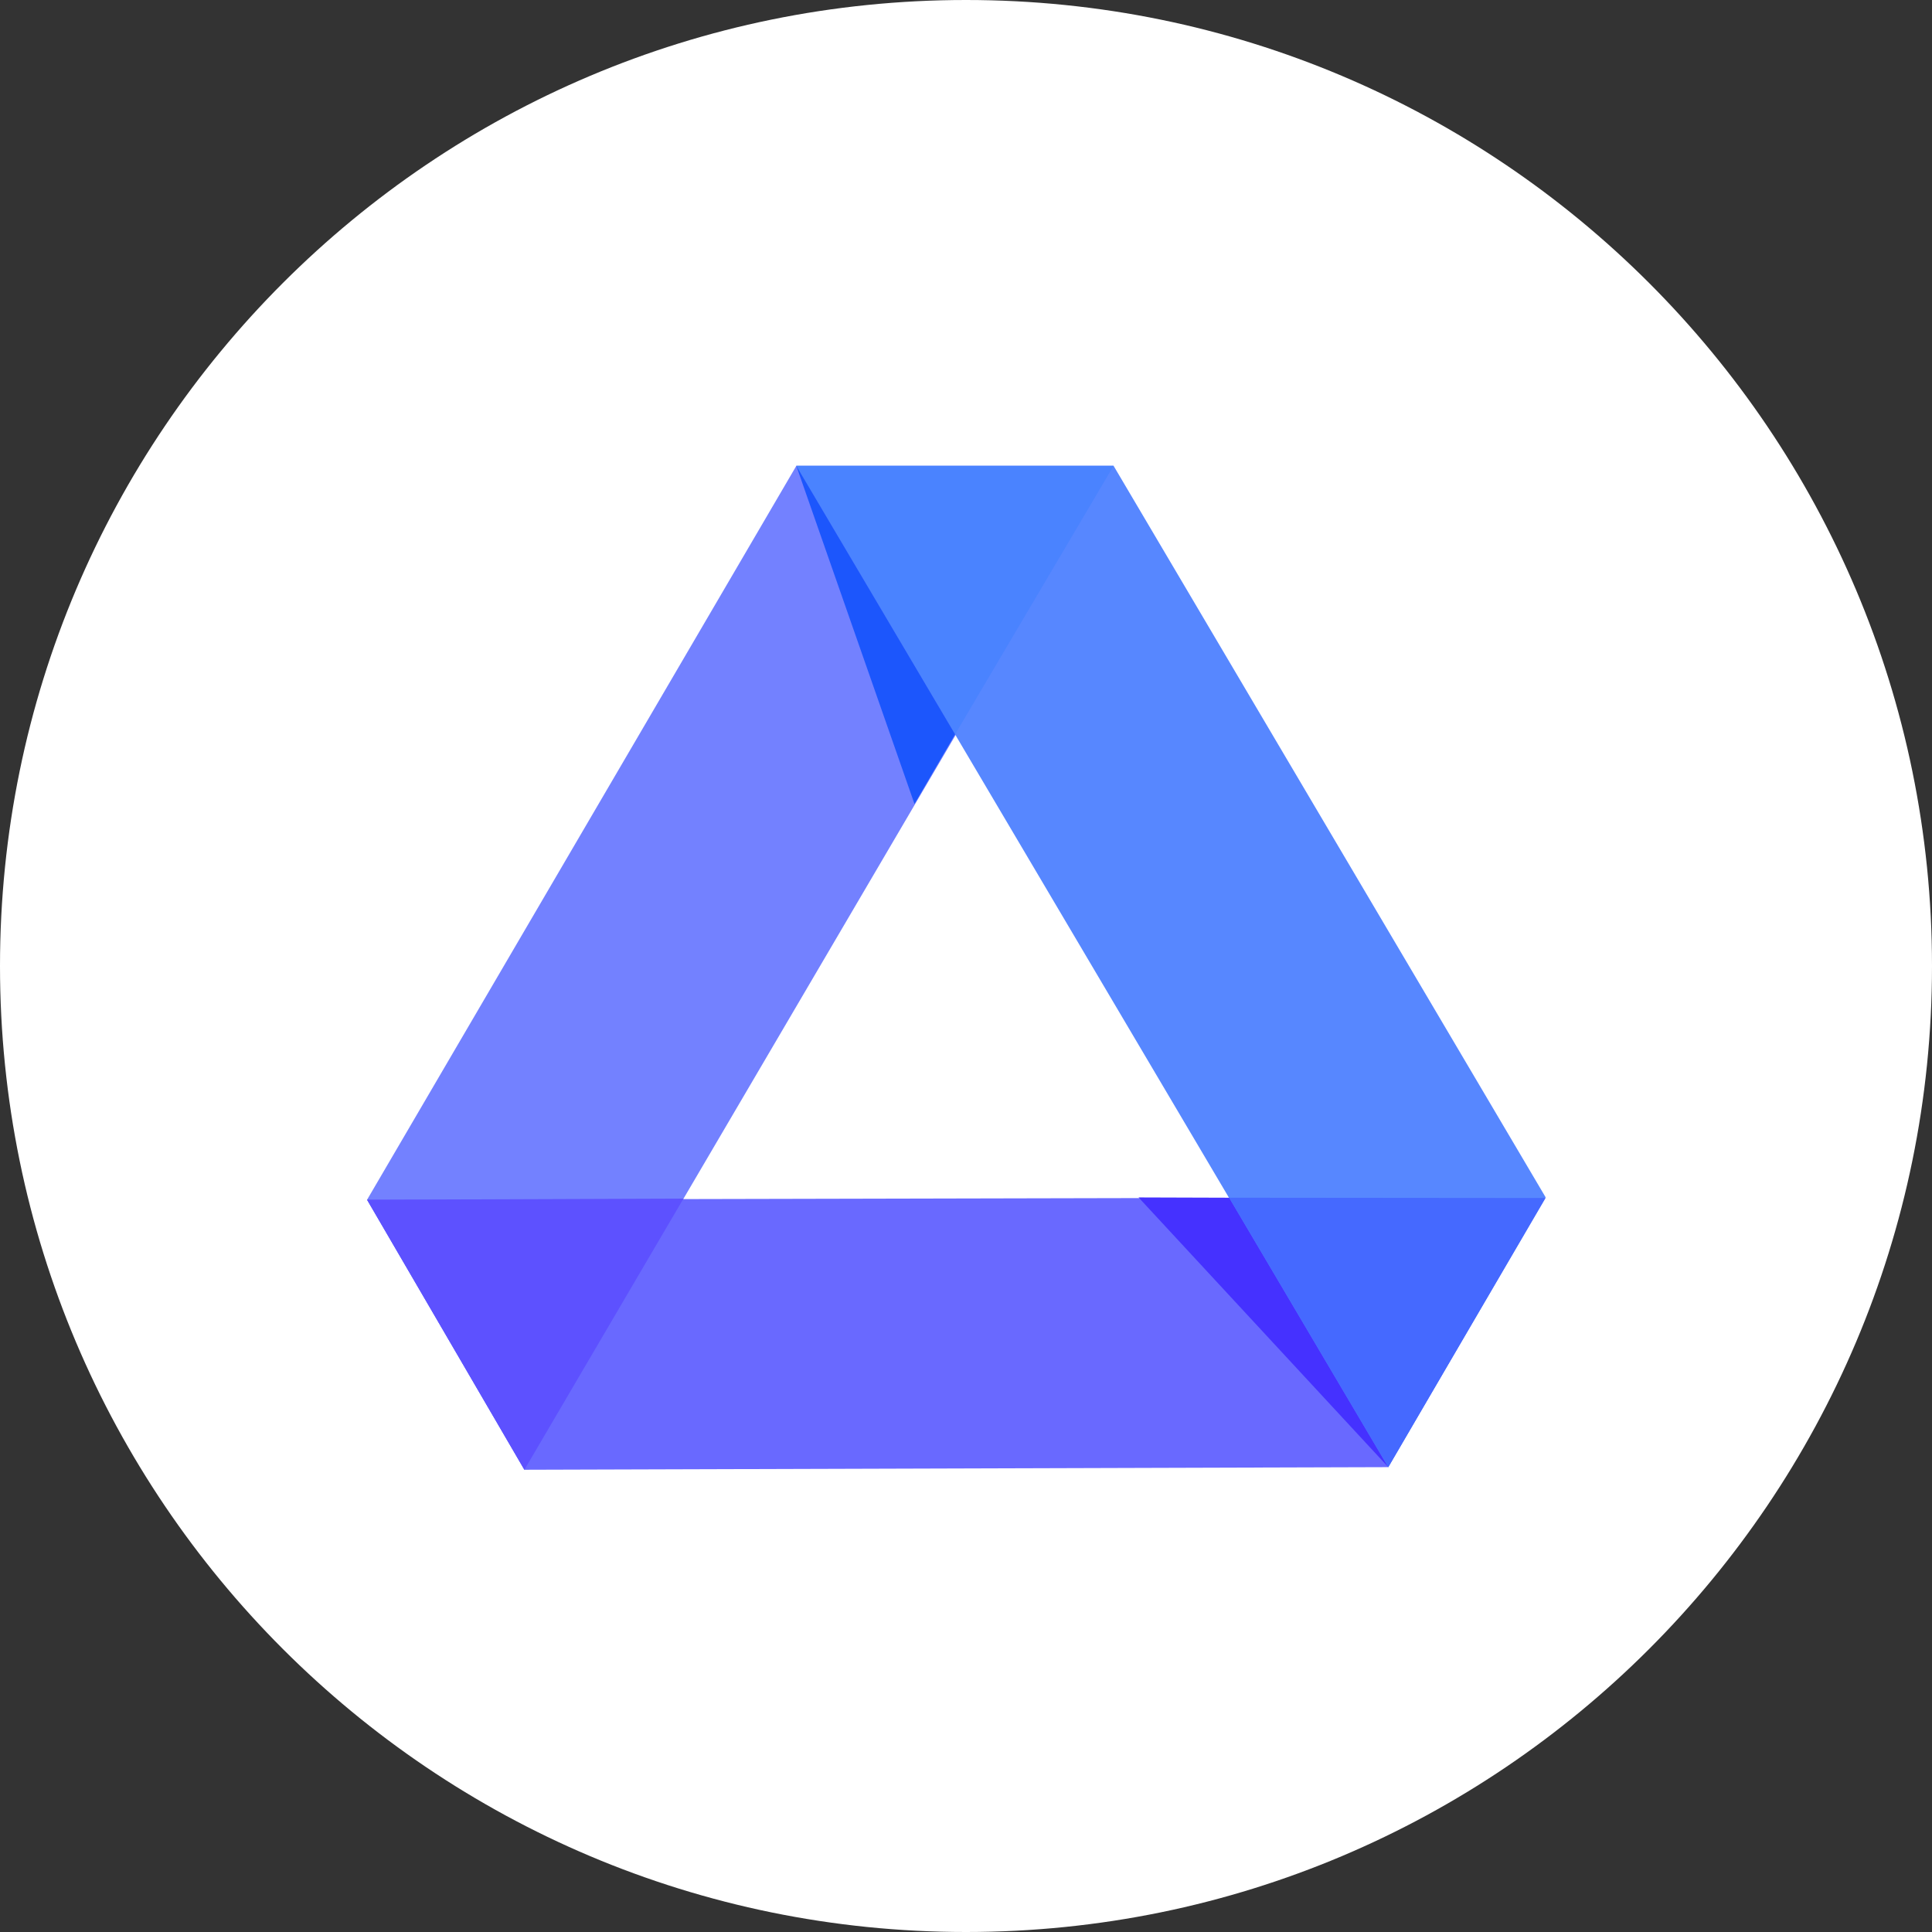
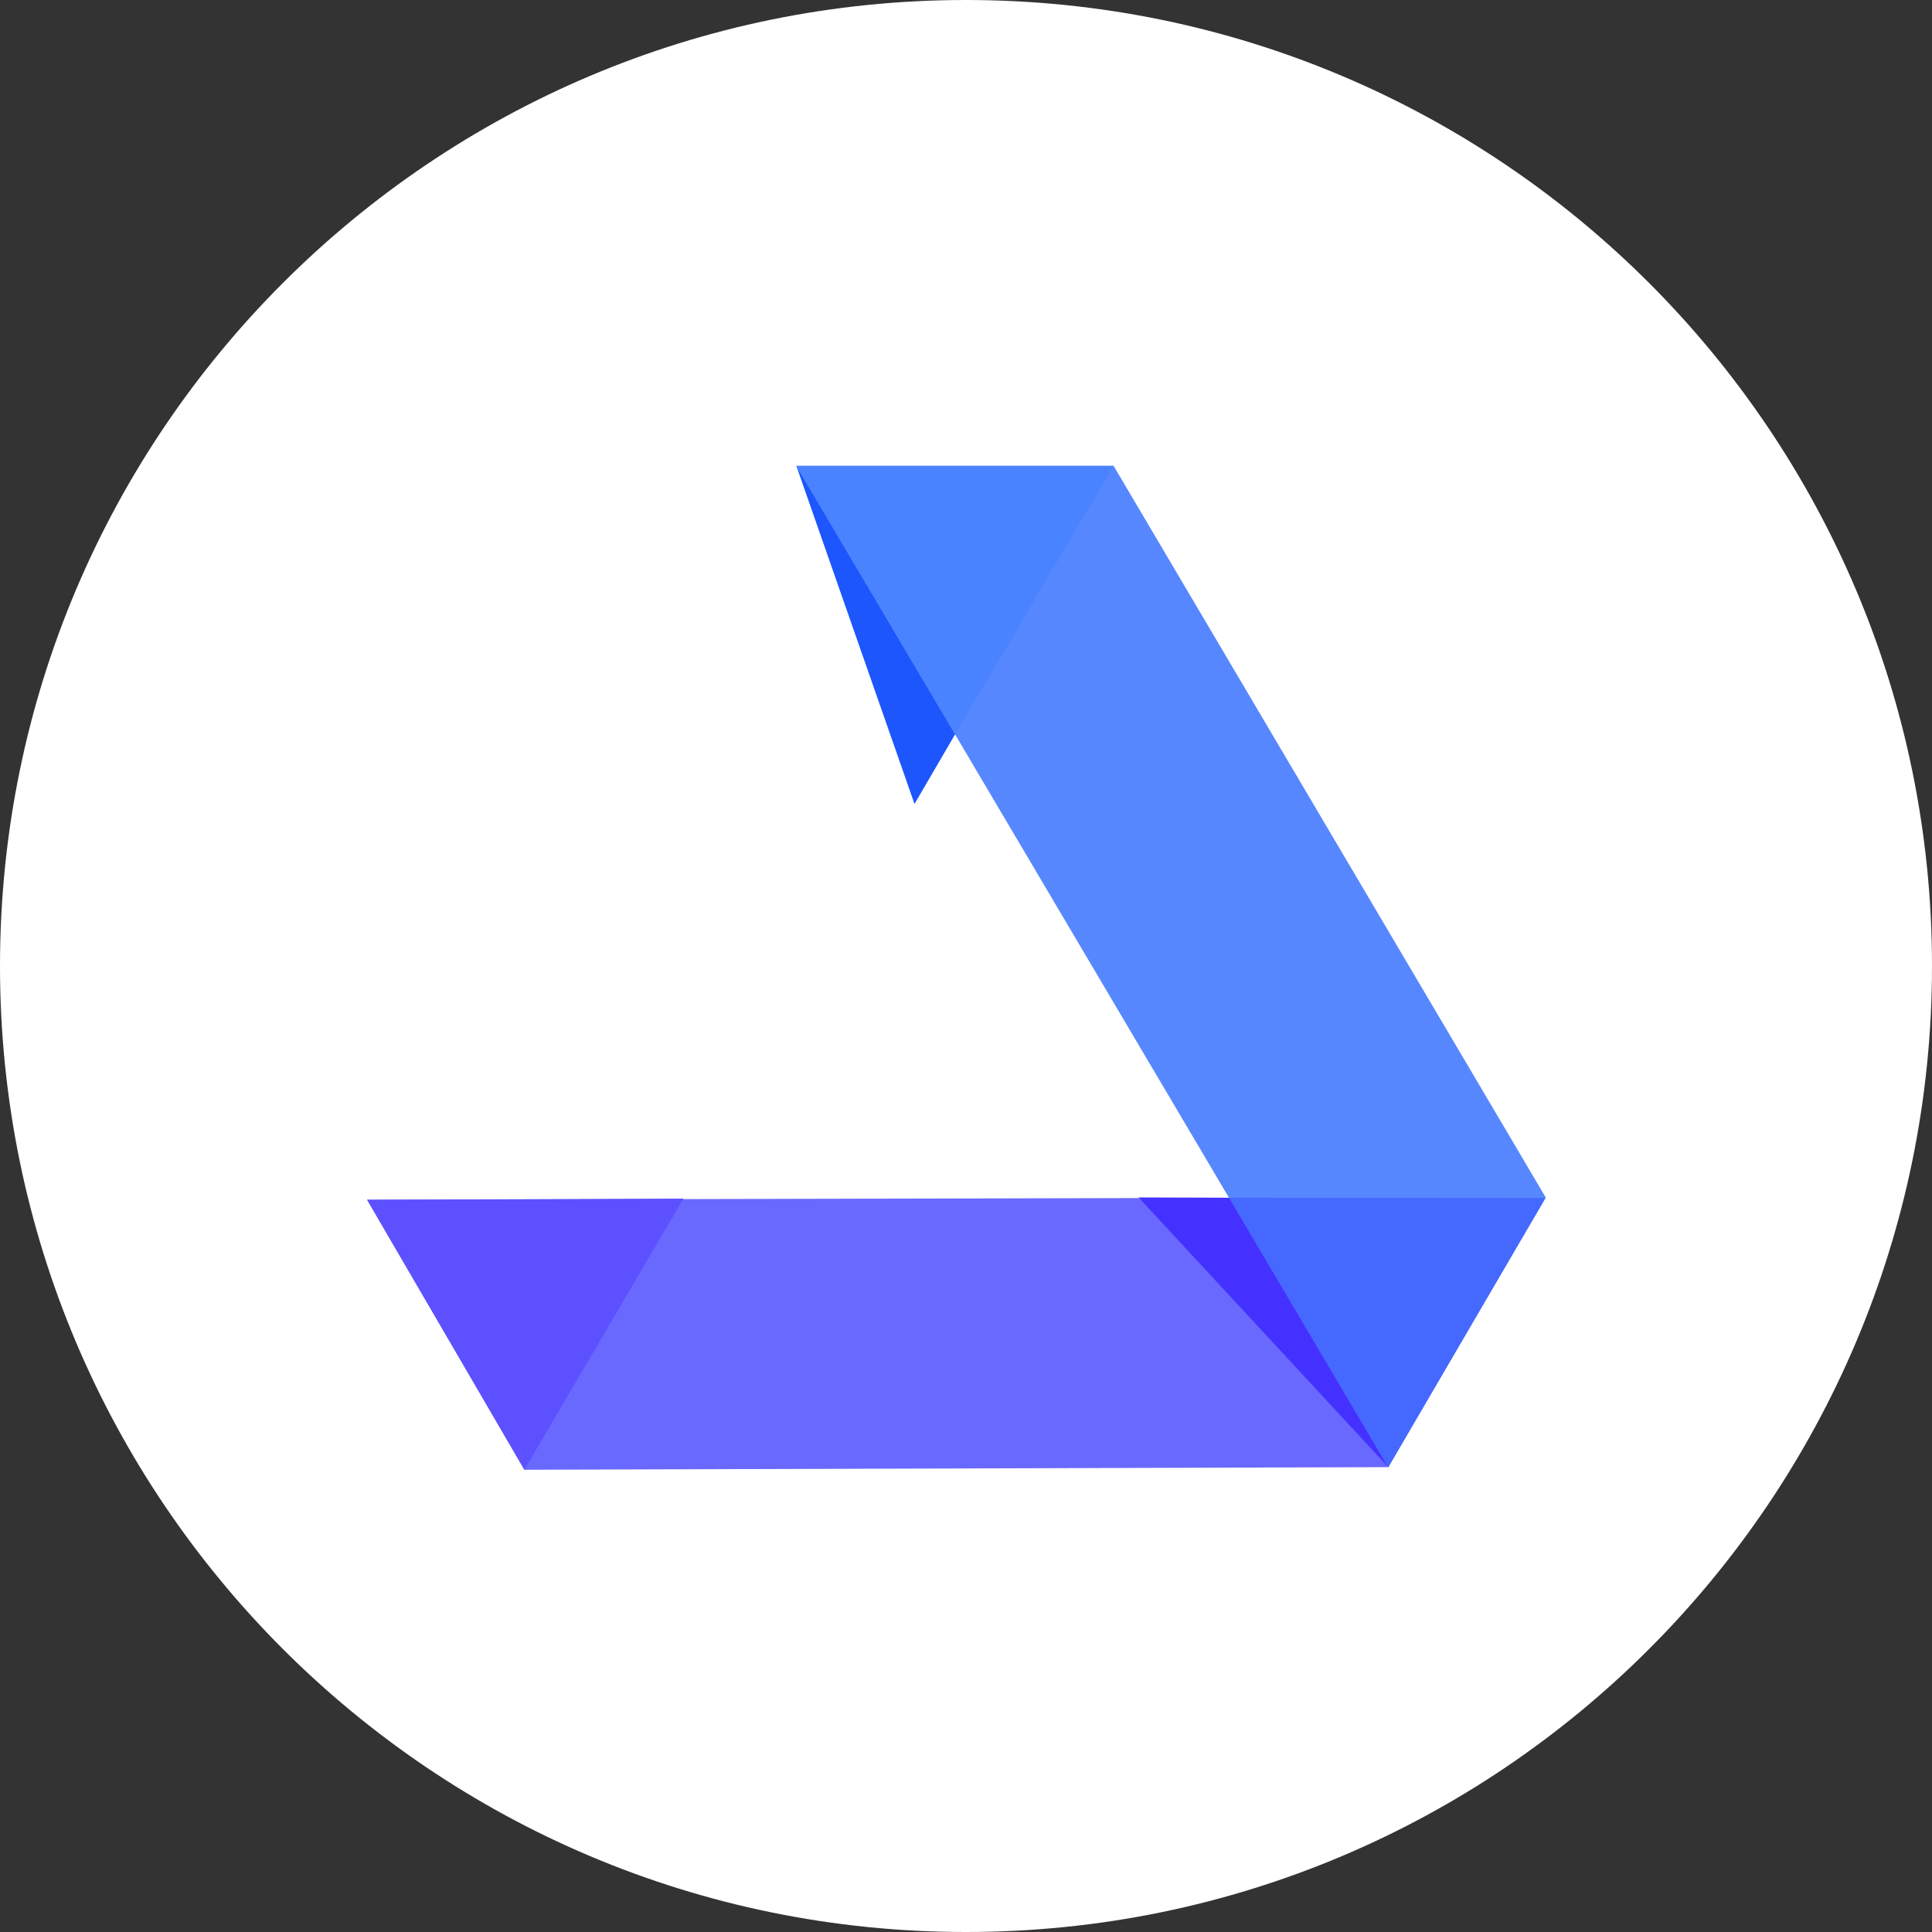
<svg xmlns="http://www.w3.org/2000/svg" width="100" height="100" viewBox="0 0 100 100" fill="none">
  <rect x="0" y="0" width="100" height="100" fill="#333333" stroke="none" />
  <g clip-path="url(#clip0_440_4897)">
    <path d="M50 100C77.614 100 100 77.614 100 50C100 22.386 77.614 0 50 0C22.386 0 0 22.386 0 50C0 77.614 22.386 100 50 100Z" fill="white" />
-     <path d="M57.641 24.111H41.219L19 62.099L27.143 76.074L57.641 24.111Z" fill="#7381FF" />
    <path d="M80 61.965L71.857 75.939L27.143 76.074L19 62.099L80 61.965Z" fill="#6969FF" />
    <path d="M41.217 24.111H57.639L79.997 61.964L71.854 75.939L41.217 24.111Z" fill="#5787FF" />
    <path d="M49.436 38.009L57.639 24.111H41.217L49.436 38.009Z" fill="#4A83FF" />
    <path d="M41.217 24.111L47.334 41.612L49.436 38.009L41.217 24.111Z" fill="#1C56FC" />
    <path d="M63.623 61.994L71.858 75.939L58.932 61.979L63.623 61.994Z" fill="#4531FF" />
    <path d="M63.621 61.994L71.856 75.939L79.999 62.009L63.621 61.994Z" fill="#4569FF" />
    <path d="M35.376 62.039L27.143 76.074L19 62.099L35.376 62.039Z" fill="#5D51FF" />
  </g>
  <defs>
    <clipPath id="clip0_440_4897">
      <rect width="100" height="100" fill="white" />
    </clipPath>
  </defs>
</svg>